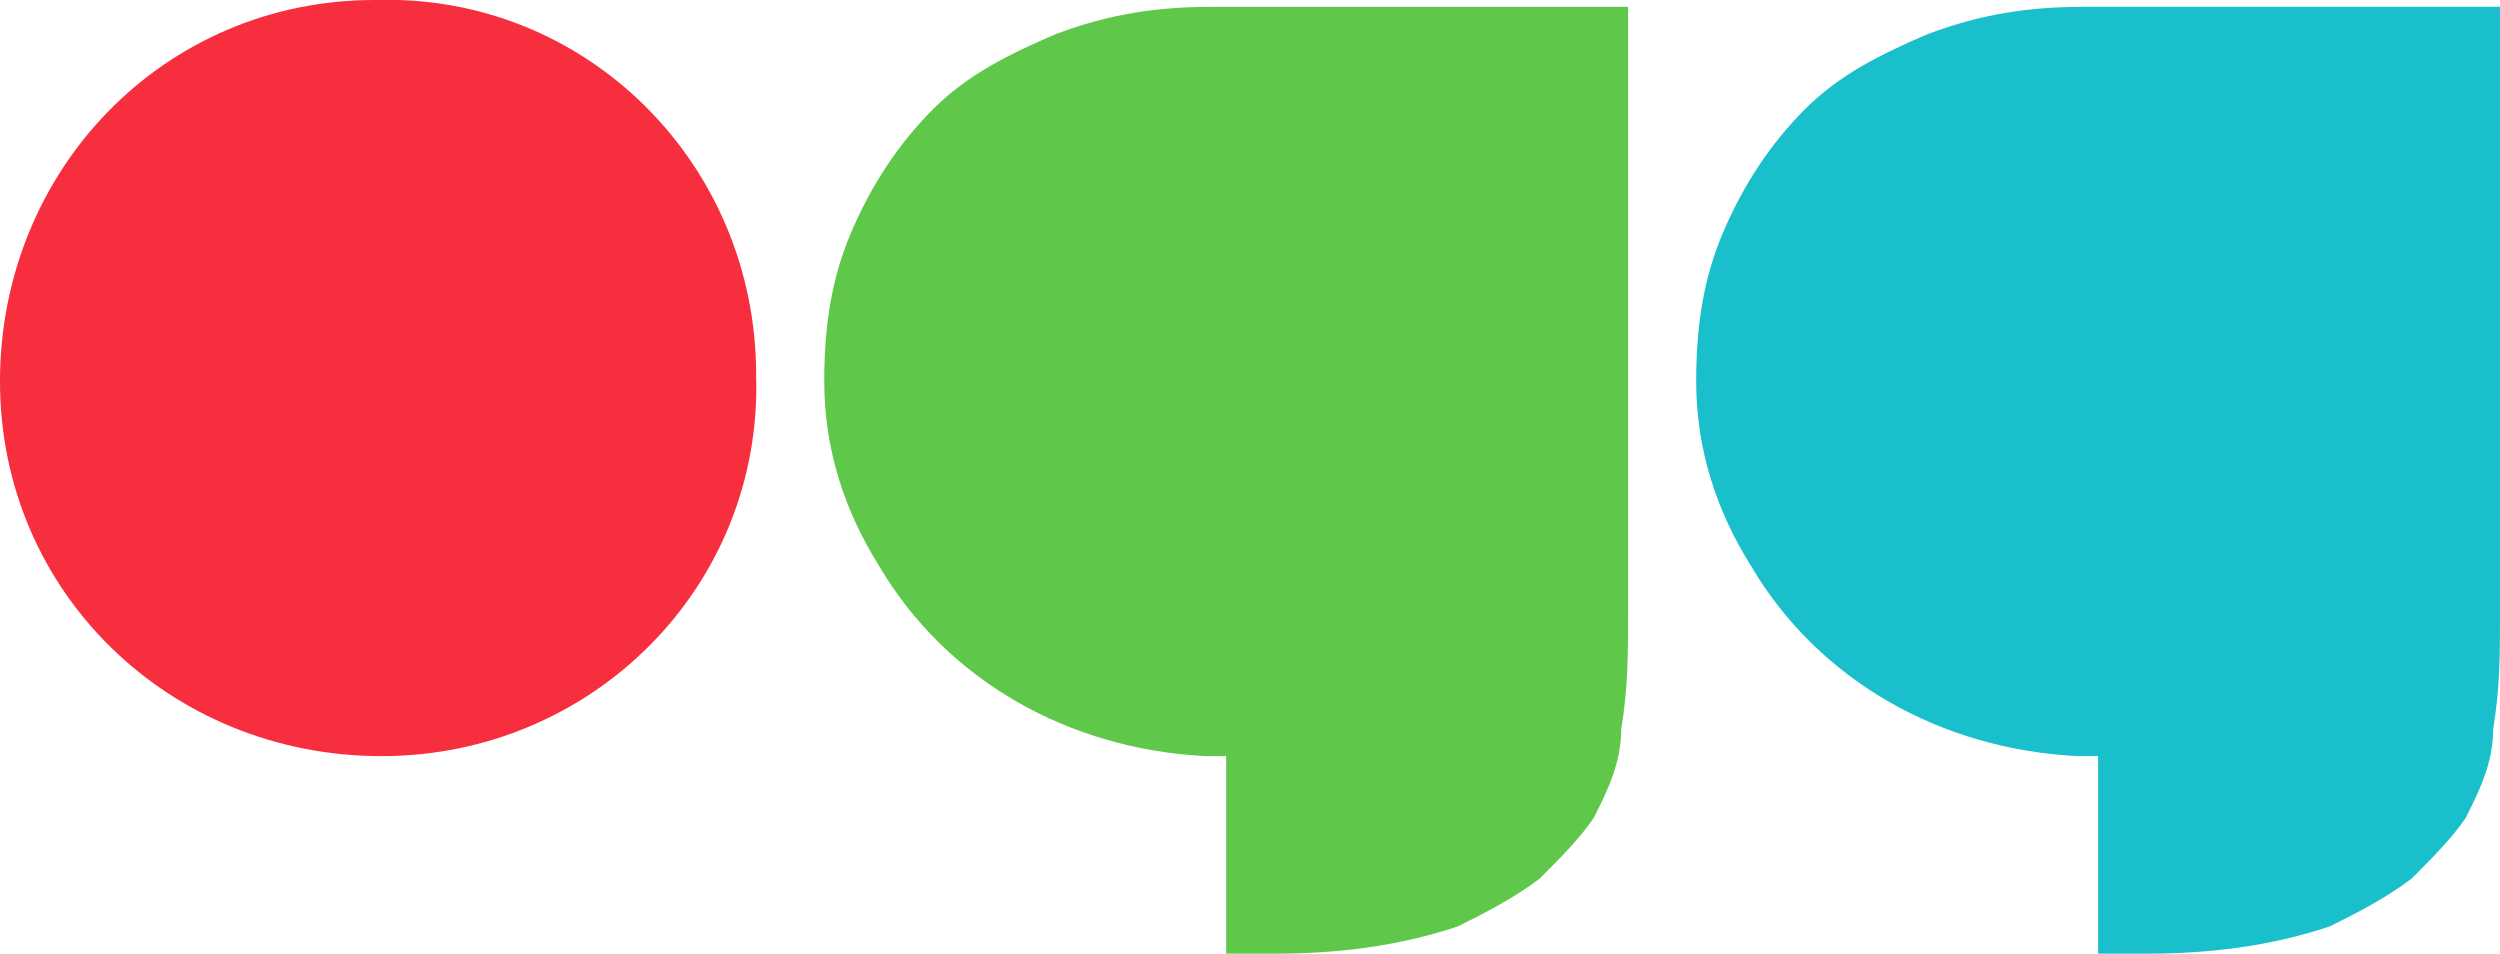
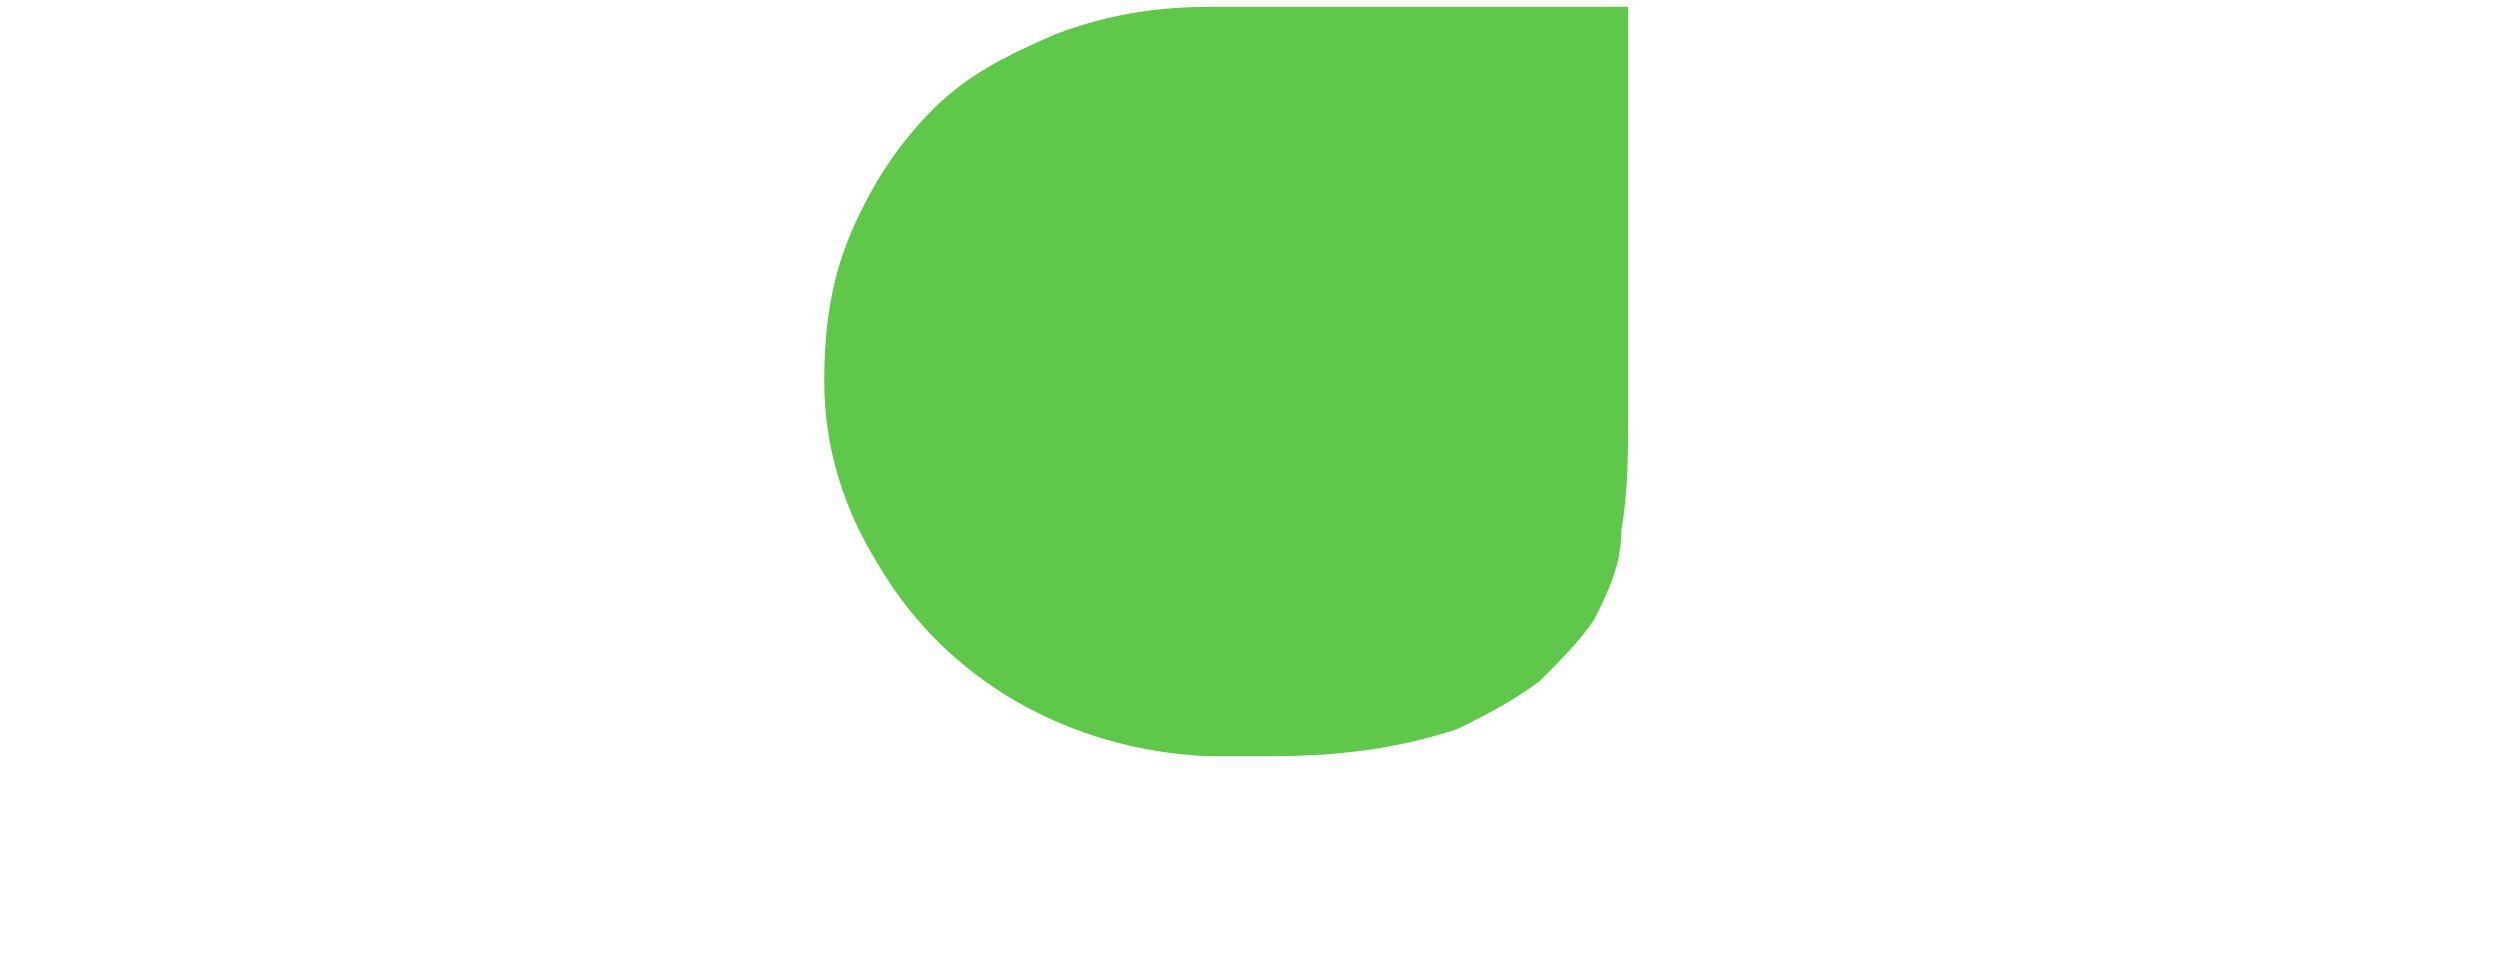
<svg xmlns="http://www.w3.org/2000/svg" id="Ebene_1" height="14" viewBox="0 0 36.7 14">
  <style>
    .st0{fill:#5FC74A;} .st1{fill:#1ABFCC;} .st2{fill:#F72E3D;}
  </style>
-   <path class="st0" d="M17.8.1c-.8 0-1.5.1-2.3.4-.7.3-1.3.6-1.8 1.1-.5.5-.9 1.1-1.2 1.8-.3.7-.4 1.4-.4 2.2 0 1 .3 1.9.8 2.7 1 1.7 2.8 2.7 4.8 2.8h.3V14h.7c.9 0 1.8-.1 2.7-.4.4-.2.8-.4 1.2-.7.3-.3.6-.6.8-.9.2-.4.4-.8.4-1.3.1-.6.1-1.1.1-1.7V.1h-6.1z" />
-   <path class="st1" d="M30.6.1c-.8 0-1.5.1-2.3.4-.7.3-1.3.6-1.8 1.1-.5.5-.9 1.1-1.2 1.8-.3.7-.4 1.4-.4 2.2 0 1 .3 1.9.8 2.7 1 1.7 2.8 2.7 4.8 2.8h.3V14h.7c.9 0 1.8-.1 2.7-.4.4-.2.8-.4 1.2-.7.3-.3.6-.6.8-.9.2-.4.4-.8.4-1.3.1-.6.1-1.1.1-1.7V.1h-6.1z" />
-   <path class="st2" d="M5.6 11.1c3.1 0 5.6-2.5 5.5-5.6 0-3.1-2.5-5.6-5.6-5.5C2.4 0 0 2.5 0 5.6c0 3.1 2.5 5.5 5.6 5.5" />
+   <path class="st0" d="M17.8.1c-.8 0-1.5.1-2.3.4-.7.3-1.3.6-1.8 1.1-.5.5-.9 1.1-1.2 1.8-.3.7-.4 1.4-.4 2.2 0 1 .3 1.9.8 2.7 1 1.7 2.8 2.7 4.8 2.8h.3h.7c.9 0 1.8-.1 2.7-.4.4-.2.8-.4 1.2-.7.3-.3.6-.6.8-.9.2-.4.4-.8.4-1.3.1-.6.1-1.1.1-1.7V.1h-6.1z" />
</svg>